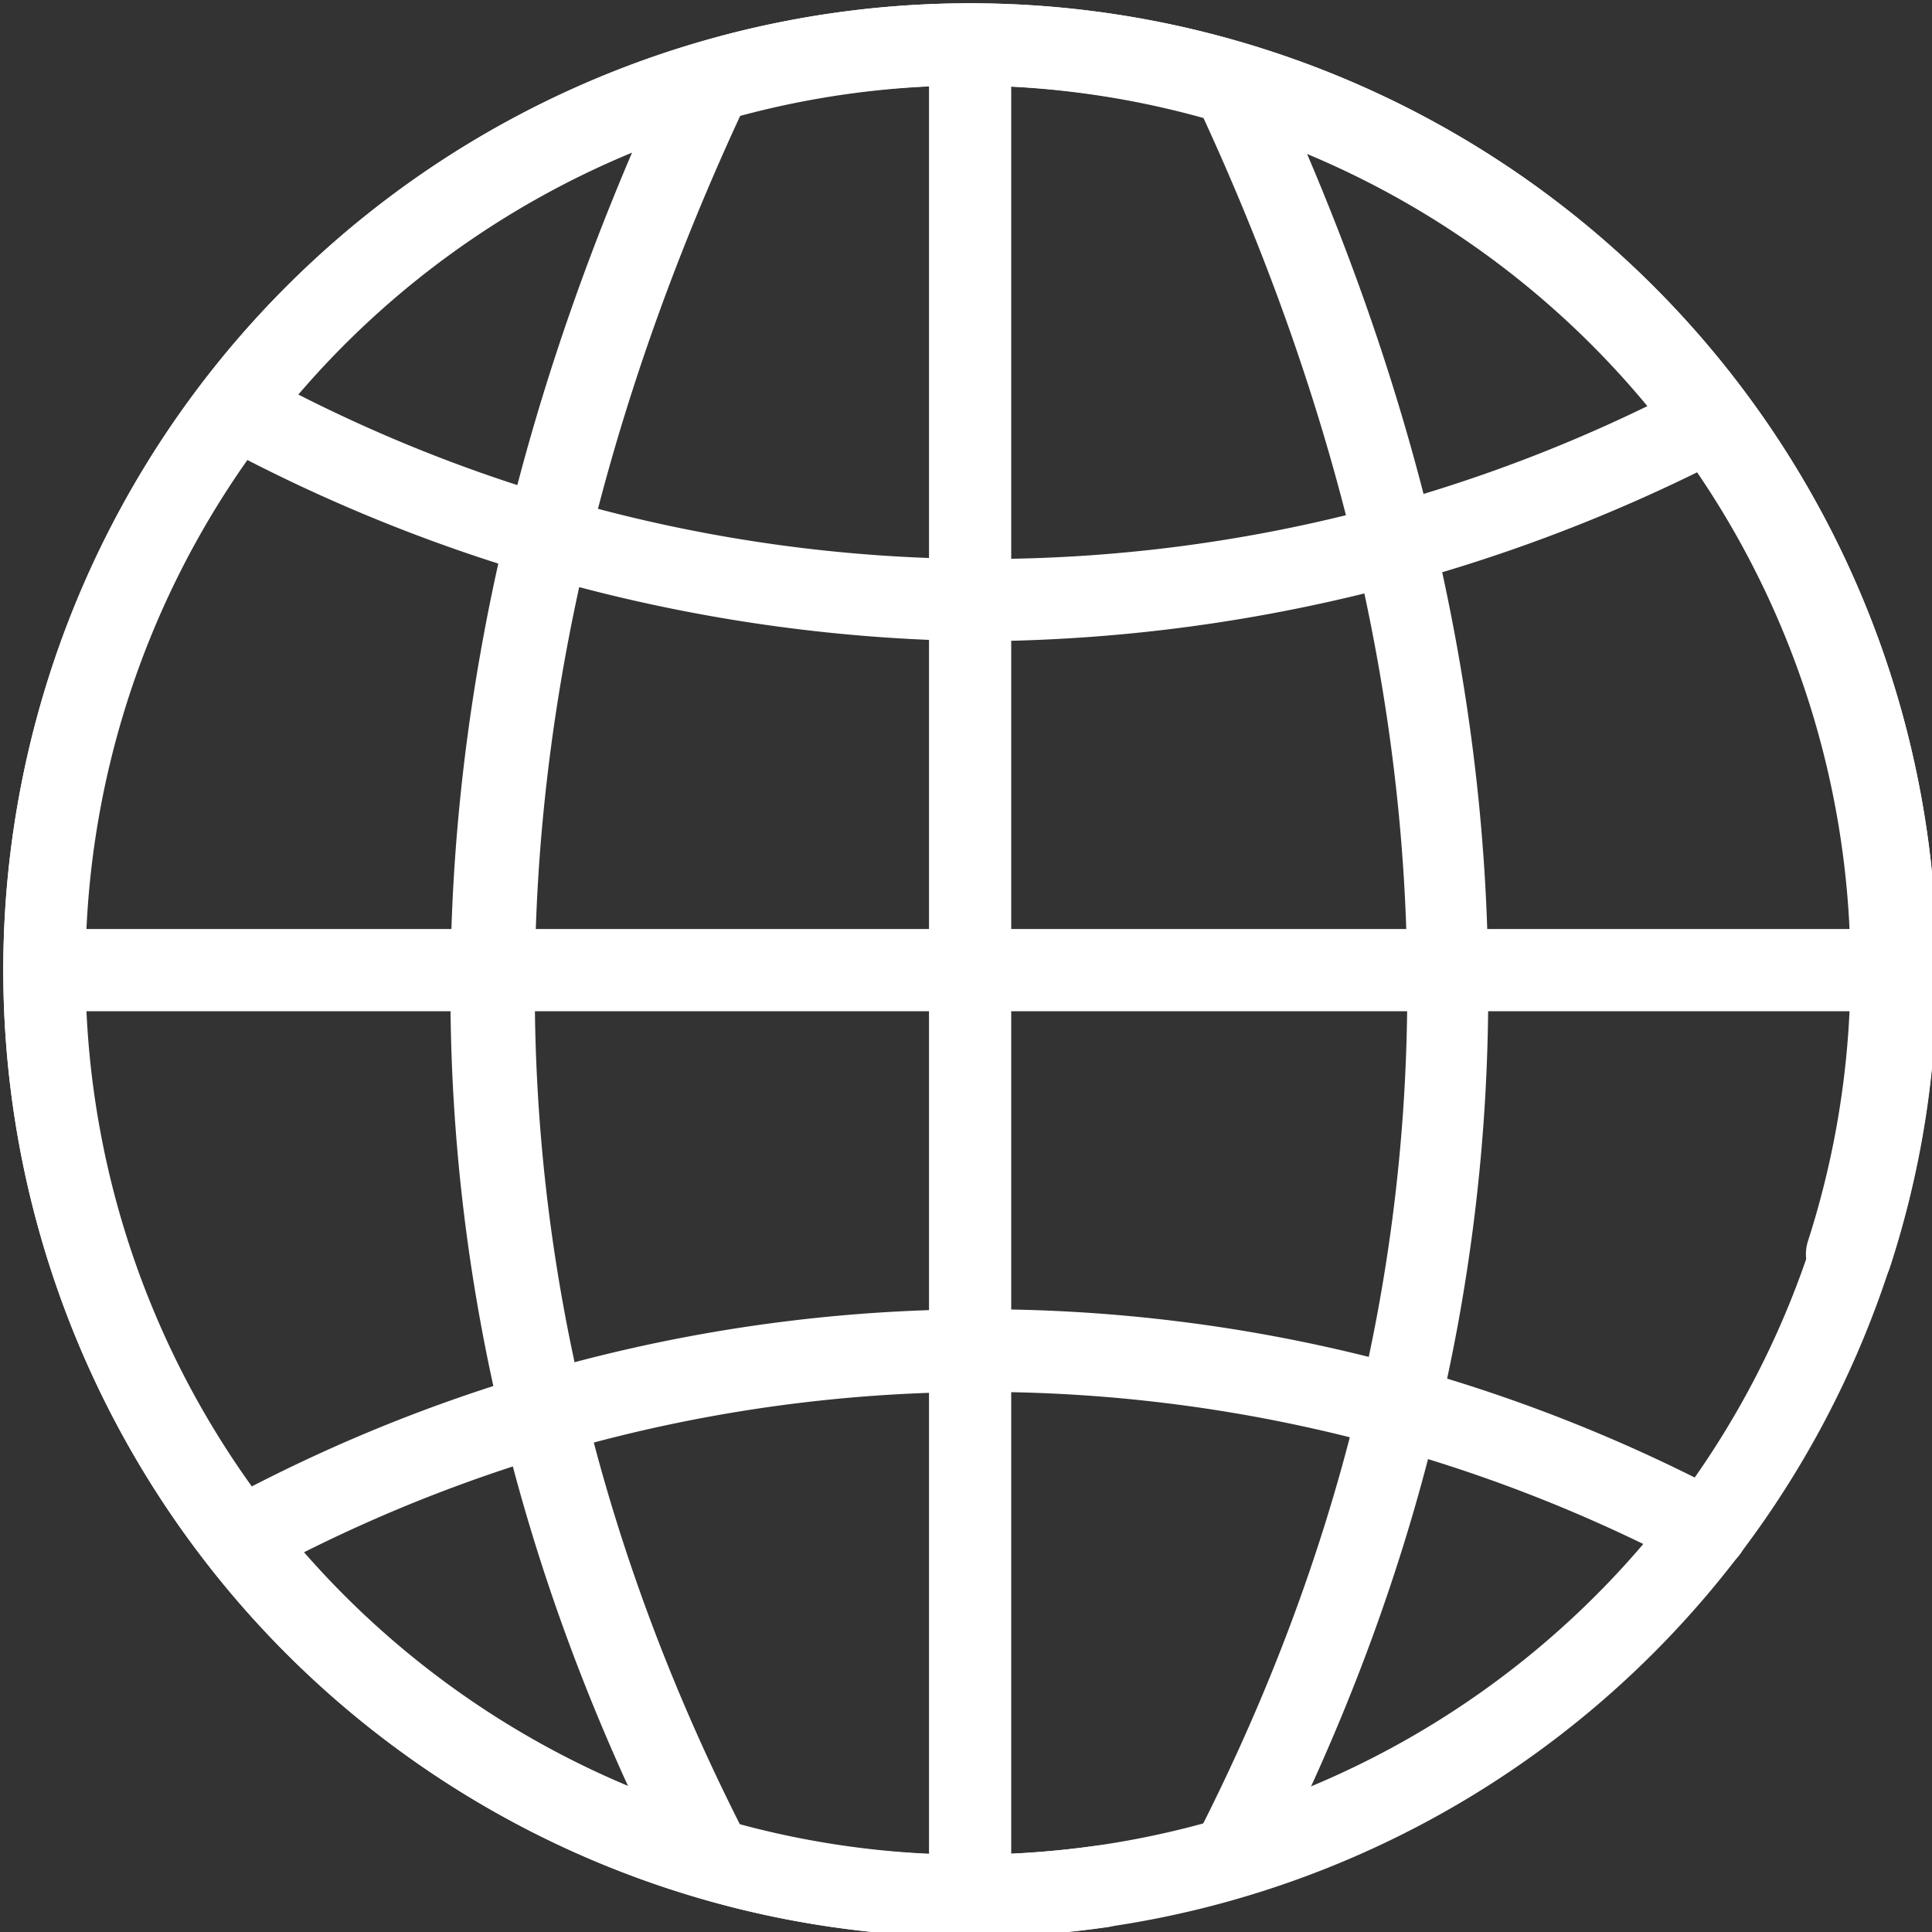
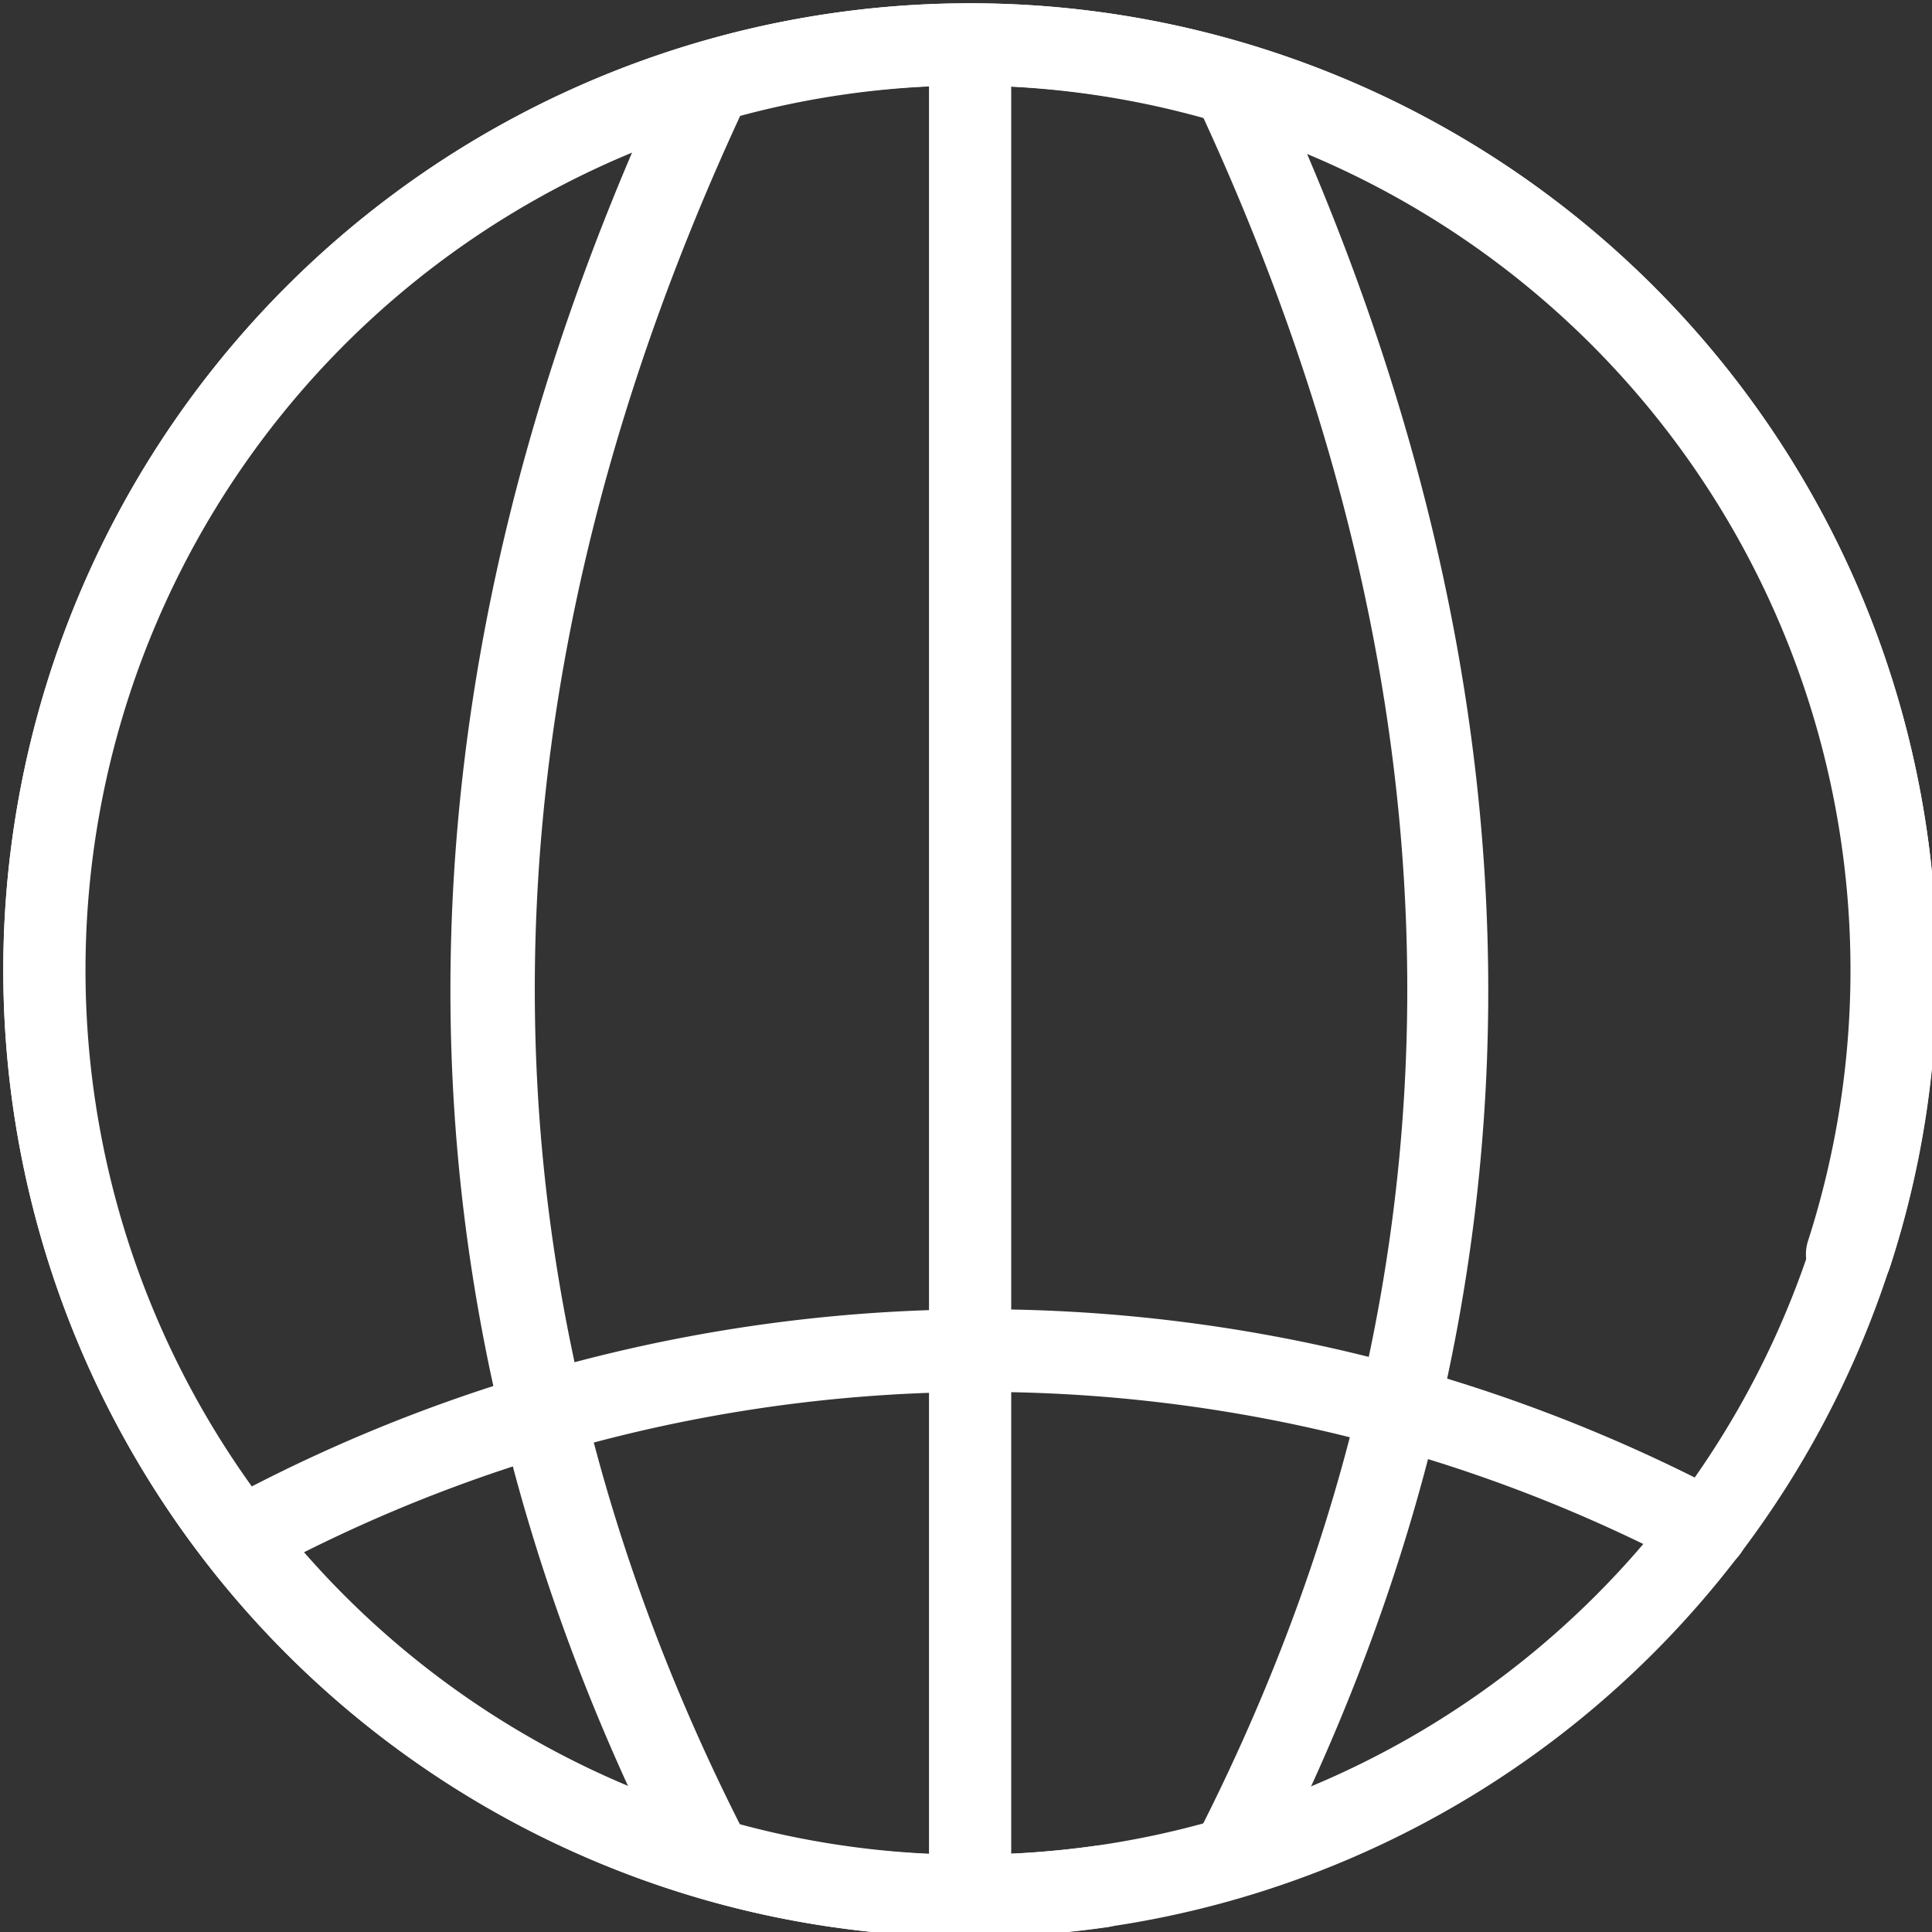
<svg xmlns="http://www.w3.org/2000/svg" data-name="Layer 1" fill="#000000" height="23.5" preserveAspectRatio="xMidYMid meet" version="1" viewBox="8.2 8.2 23.5 23.5" width="23.5" zoomAndPan="magnify">
  <rect x="8.2" y="8.2" width="23.5" height="23.5" fill="#333333" stroke="none" />
  <g id="change1_1">
-     <path d="M20.14,16a20,20,0,0,1-9-2.24.5.5,0,0,1-.23-.67.51.51,0,0,1,.67-.22,18.41,18.41,0,0,0,17.19,0,.51.51,0,0,1,.67.22.5.5,0,0,1-.23.67A20.05,20.05,0,0,1,20.14,16Z" fill="#ffffff" />
-   </g>
+     </g>
  <g id="change1_2">
    <path d="M20,31.76A11.76,11.76,0,1,1,31.76,20a11.6,11.6,0,0,1-.57,3.61.5.5,0,1,1-1-.31A10.76,10.76,0,1,0,20,30.76a11.39,11.39,0,0,0,1.54-.11.51.51,0,0,1,.57.42.52.52,0,0,1-.43.57A11.76,11.76,0,0,1,20,31.76Z" fill="#ffffff" />
  </g>
  <g id="change1_3">
    <path d="M20,31.76a.5.5,0,0,1-.5-.5V8.74a.5.5,0,0,1,1,0V31.26A.5.5,0,0,1,20,31.76Z" fill="#ffffff" />
  </g>
  <g id="change1_4">
-     <path d="M31.26,20.5H8.74a.5.5,0,0,1,0-1H31.26a.5.5,0,1,1,0,1Z" fill="#ffffff" />
-   </g>
+     </g>
  <g id="change1_5">
    <path d="M20,31.76A11.76,11.76,0,1,1,31.76,20,11.78,11.78,0,0,1,20,31.76ZM20,9.24A10.76,10.76,0,1,0,30.76,20,10.78,10.78,0,0,0,20,9.24Z" fill="#ffffff" />
  </g>
  <g id="change1_6">
-     <path d="M11.33,27.31a.49.49,0,0,1-.45-.28.51.51,0,0,1,.23-.67,19.38,19.38,0,0,1,18.07,0,.5.5,0,0,1-.44.9,18.41,18.41,0,0,0-17.19,0A.59.59,0,0,1,11.33,27.31Z" fill="#ffffff" />
+     <path d="M11.33,27.31a.49.49,0,0,1-.45-.28.51.51,0,0,1,.23-.67,19.38,19.38,0,0,1,18.07,0,.5.5,0,0,1-.44.9,18.41,18.41,0,0,0-17.19,0A.59.59,0,0,1,11.33,27.31" fill="#ffffff" />
  </g>
  <g id="change1_7">
    <path d="M23.23,31.19a.44.44,0,0,1-.22-.05.49.49,0,0,1-.22-.67c3.37-6.64,3.37-13.68,0-20.94A.49.49,0,0,1,23,8.87a.5.5,0,0,1,.67.24c3.51,7.55,3.51,14.89,0,21.81A.5.5,0,0,1,23.23,31.19Z" fill="#ffffff" />
  </g>
  <g id="change1_8">
    <path d="M16.77,31.19a.5.5,0,0,1-.45-.27C12.8,24,12.8,16.66,16.31,9.11A.5.5,0,0,1,17,8.87a.49.49,0,0,1,.24.66c-3.38,7.26-3.38,14.3,0,20.94a.49.49,0,0,1-.22.67A.44.44,0,0,1,16.77,31.19Z" fill="#ffffff" />
  </g>
</svg>